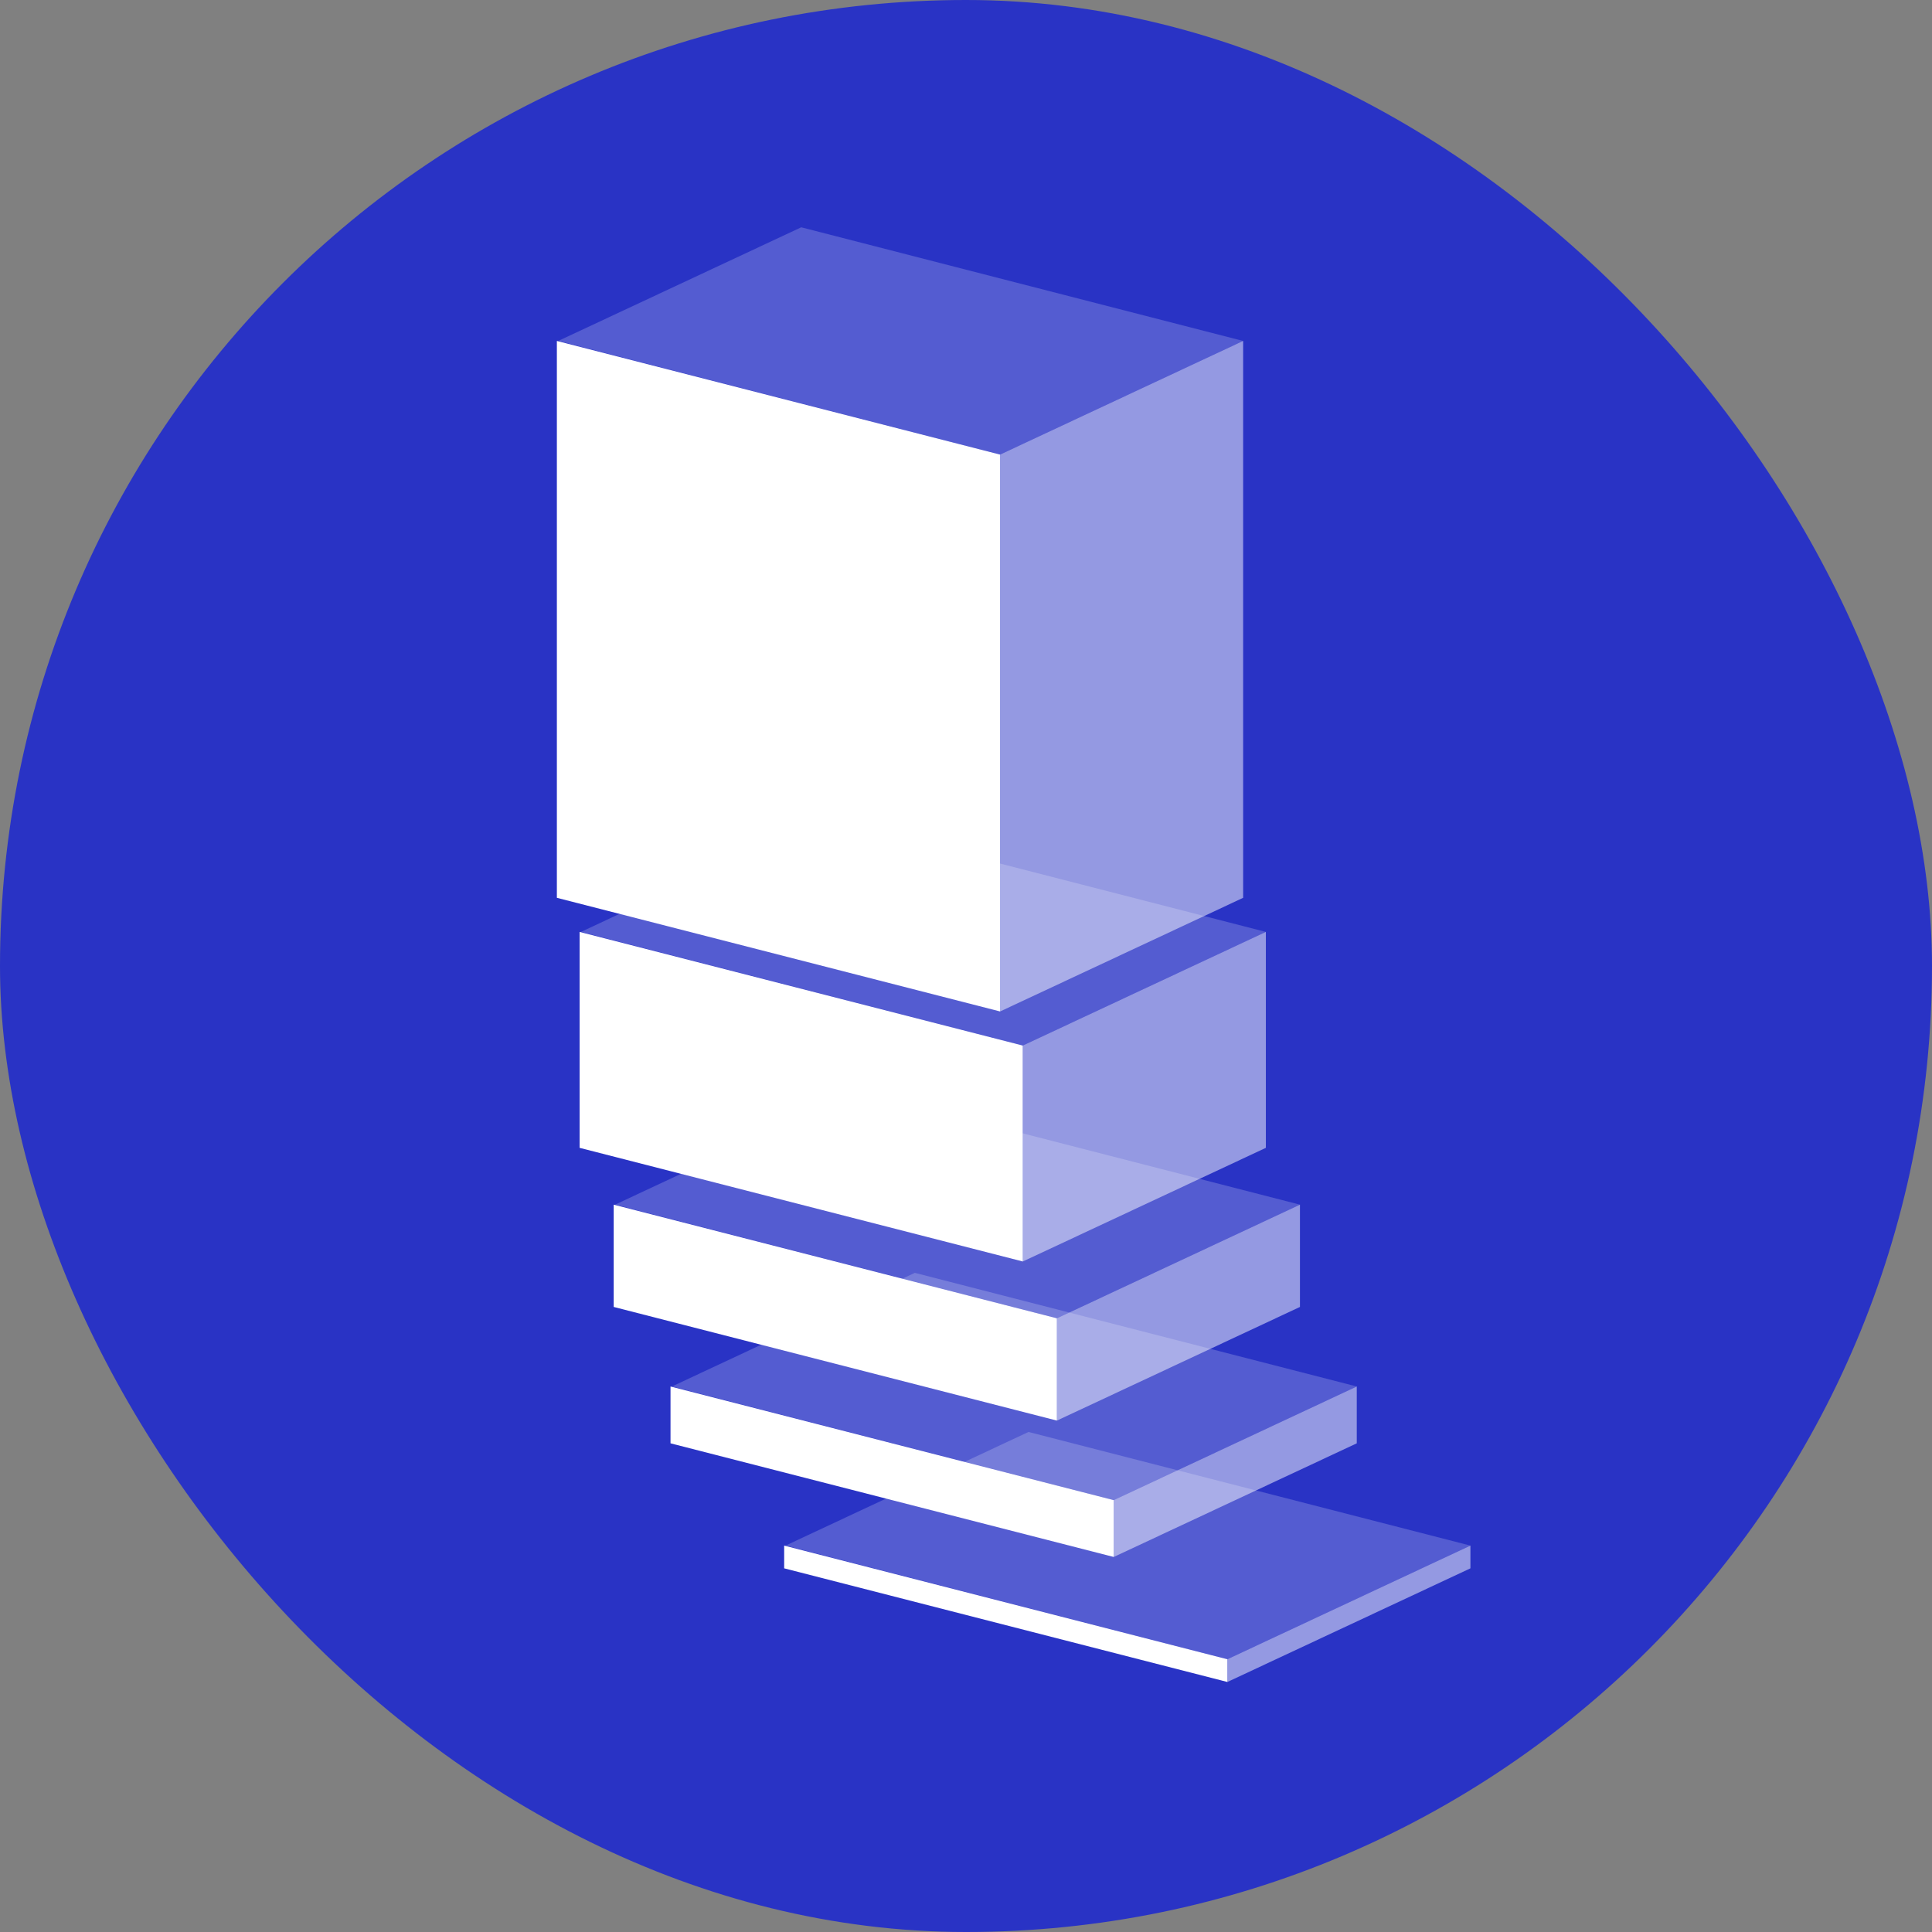
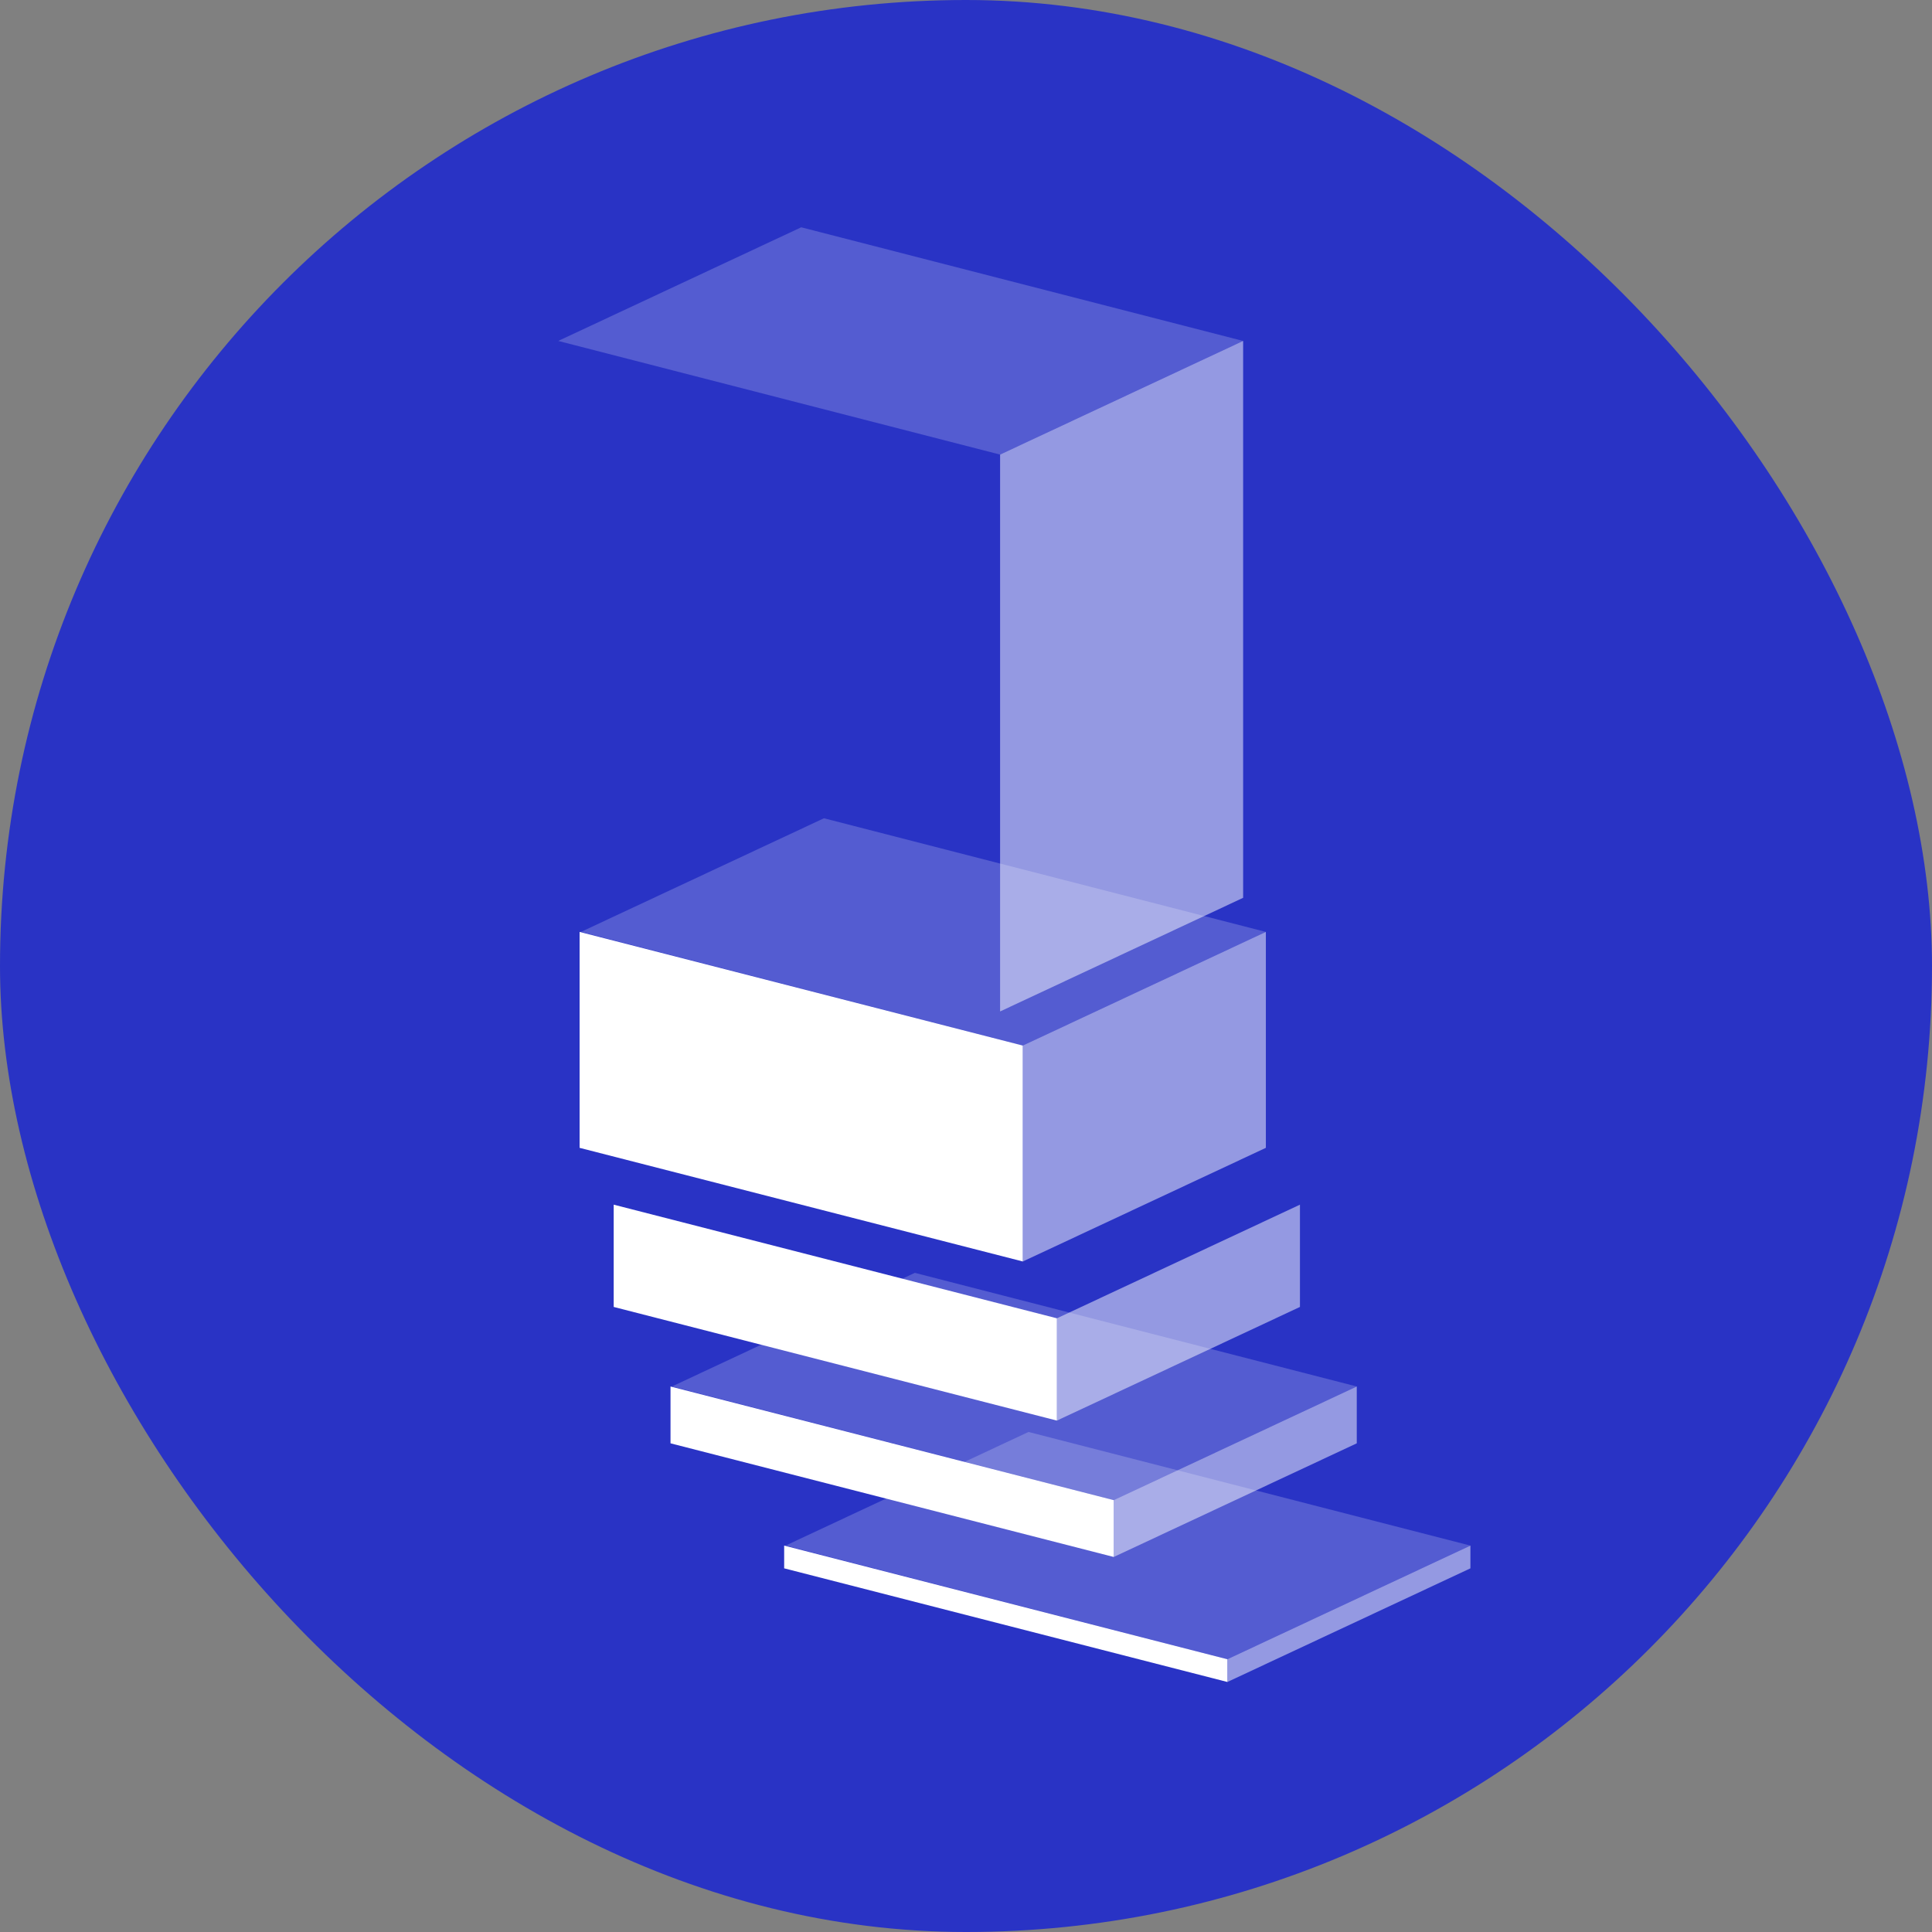
<svg xmlns="http://www.w3.org/2000/svg" width="170" height="170" viewBox="0 0 170 170">
  <rect x="0" y="0" width="170" height="170" fill="#808080" stroke="none" />
  <g id="Gruppe_196" data-name="Gruppe 196" transform="translate(18879 8462)">
    <rect id="Rechteck_433" data-name="Rechteck 433" width="170" height="170" rx="85" transform="translate(-18879 -8462)" fill="#2933c5" />
-     <path id="Pfad_288" data-name="Pfad 288" d="M0-10,39,0V49L0,39Z" transform="translate(-18830 -8422)" fill="#fff" />
    <path id="Pfad_289" data-name="Pfad 289" d="M21.385-10,0,0V49L21.385,39Z" transform="translate(-18791 -8422)" fill="#fff" opacity="0.5" />
    <path id="Pfad_290" data-name="Pfad 290" d="M21.385-10,0,0-38.881-10-17.5-20Z" transform="translate(-18791 -8422)" fill="#fff" opacity="0.2" />
    <path id="Pfad_300" data-name="Pfad 300" d="M0-10,39,0V19L0,9Z" transform="translate(-18828 -8370)" fill="#fff" />
    <path id="Pfad_301" data-name="Pfad 301" d="M21.385-10,0,0V19L21.385,9Z" transform="translate(-18789 -8370)" fill="#fff" opacity="0.5" />
    <path id="Pfad_302" data-name="Pfad 302" d="M21.385-10,0,0-38.881-10-17.5-20Z" transform="translate(-18789 -8370)" fill="#fff" opacity="0.2" />
    <path id="Pfad_303" data-name="Pfad 303" d="M0-10,39,0V9L0-1Z" transform="translate(-18825 -8346)" fill="#fff" />
    <path id="Pfad_304" data-name="Pfad 304" d="M21.385-10,0,0V9L21.385-1Z" transform="translate(-18786 -8346)" fill="#fff" opacity="0.5" />
-     <path id="Pfad_305" data-name="Pfad 305" d="M21.385-10,0,0-38.881-10-17.5-20Z" transform="translate(-18786 -8346)" fill="#fff" opacity="0.2" />
    <path id="Pfad_306" data-name="Pfad 306" d="M0-10,39,0V5L0-5Z" transform="translate(-18820 -8330)" fill="#fff" />
    <path id="Pfad_307" data-name="Pfad 307" d="M21.385-10,0,0V5L21.385-5Z" transform="translate(-18781 -8330)" fill="#fff" opacity="0.5" />
    <path id="Pfad_308" data-name="Pfad 308" d="M21.385-10,0,0-38.881-10-17.5-20Z" transform="translate(-18781 -8330)" fill="#fff" opacity="0.2" />
    <path id="Pfad_309" data-name="Pfad 309" d="M0-10,39,0V2L0-8Z" transform="translate(-18810 -8316)" fill="#fff" />
    <path id="Pfad_310" data-name="Pfad 310" d="M21.385-10,0,0V2L21.385-8Z" transform="translate(-18771 -8316)" fill="#fff" opacity="0.5" />
    <path id="Pfad_311" data-name="Pfad 311" d="M21.385-10,0,0-38.881-10-17.5-20Z" transform="translate(-18771 -8316)" fill="#fff" opacity="0.2" />
  </g>
</svg>